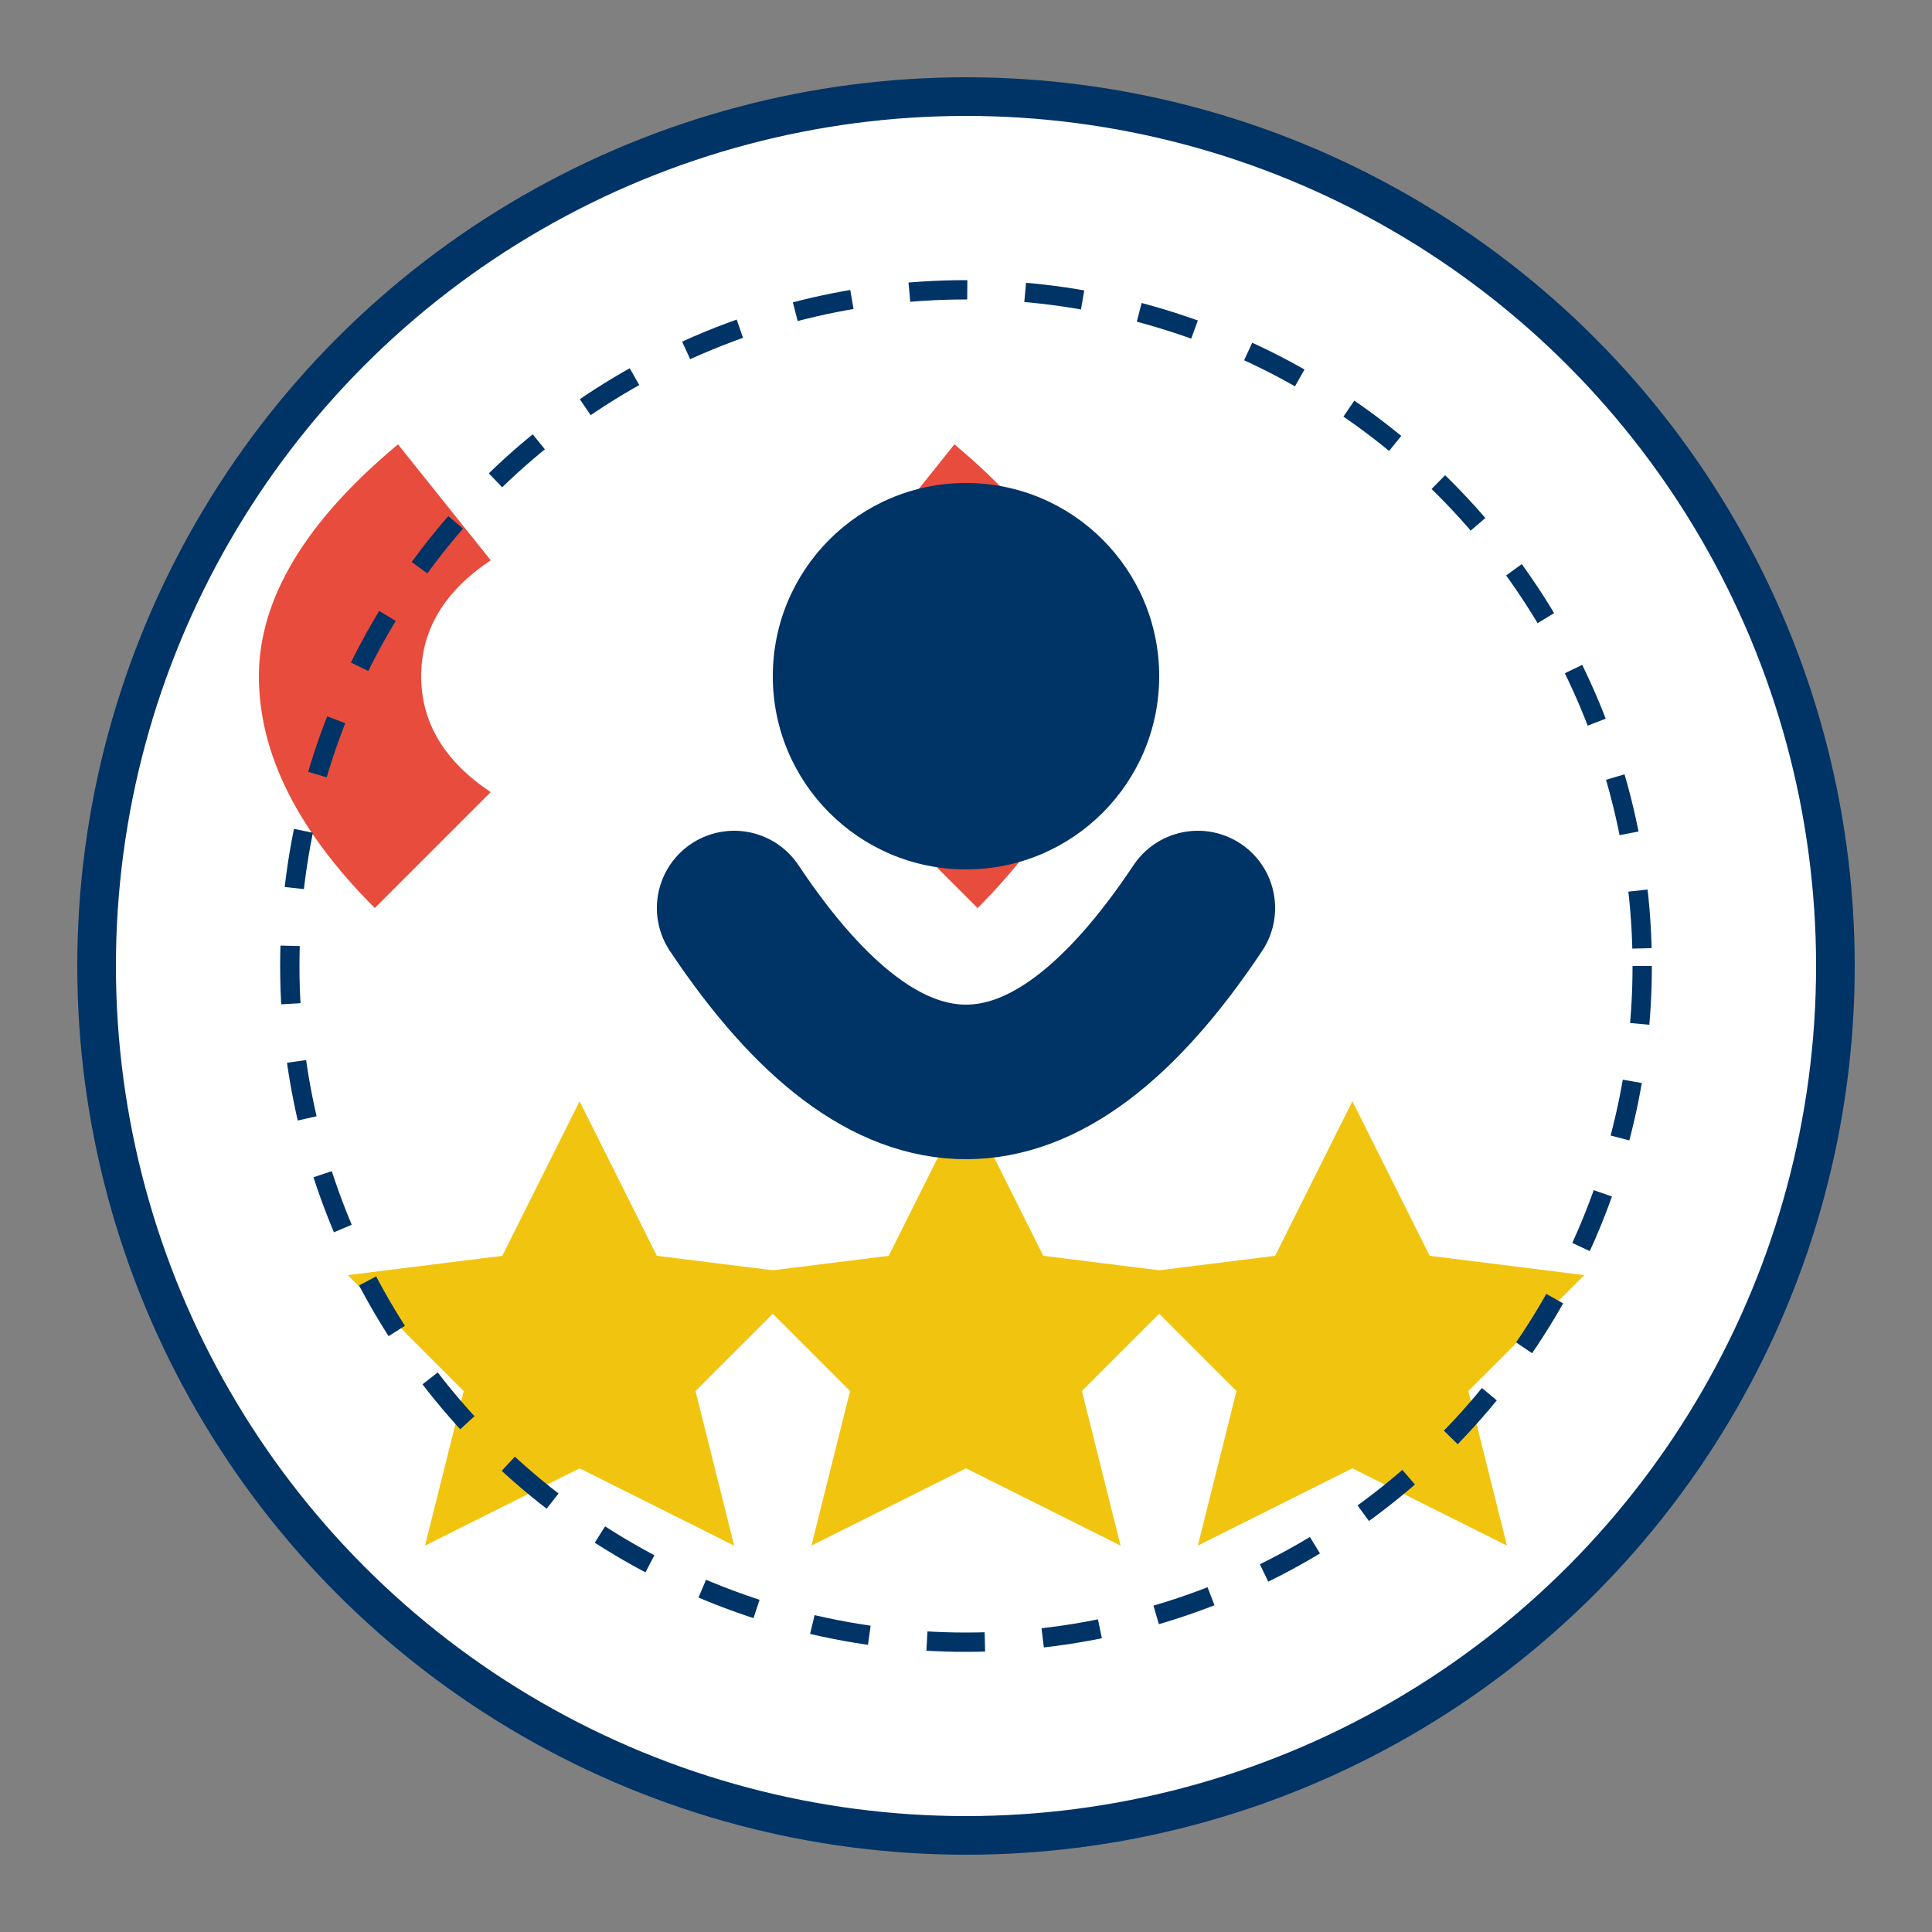
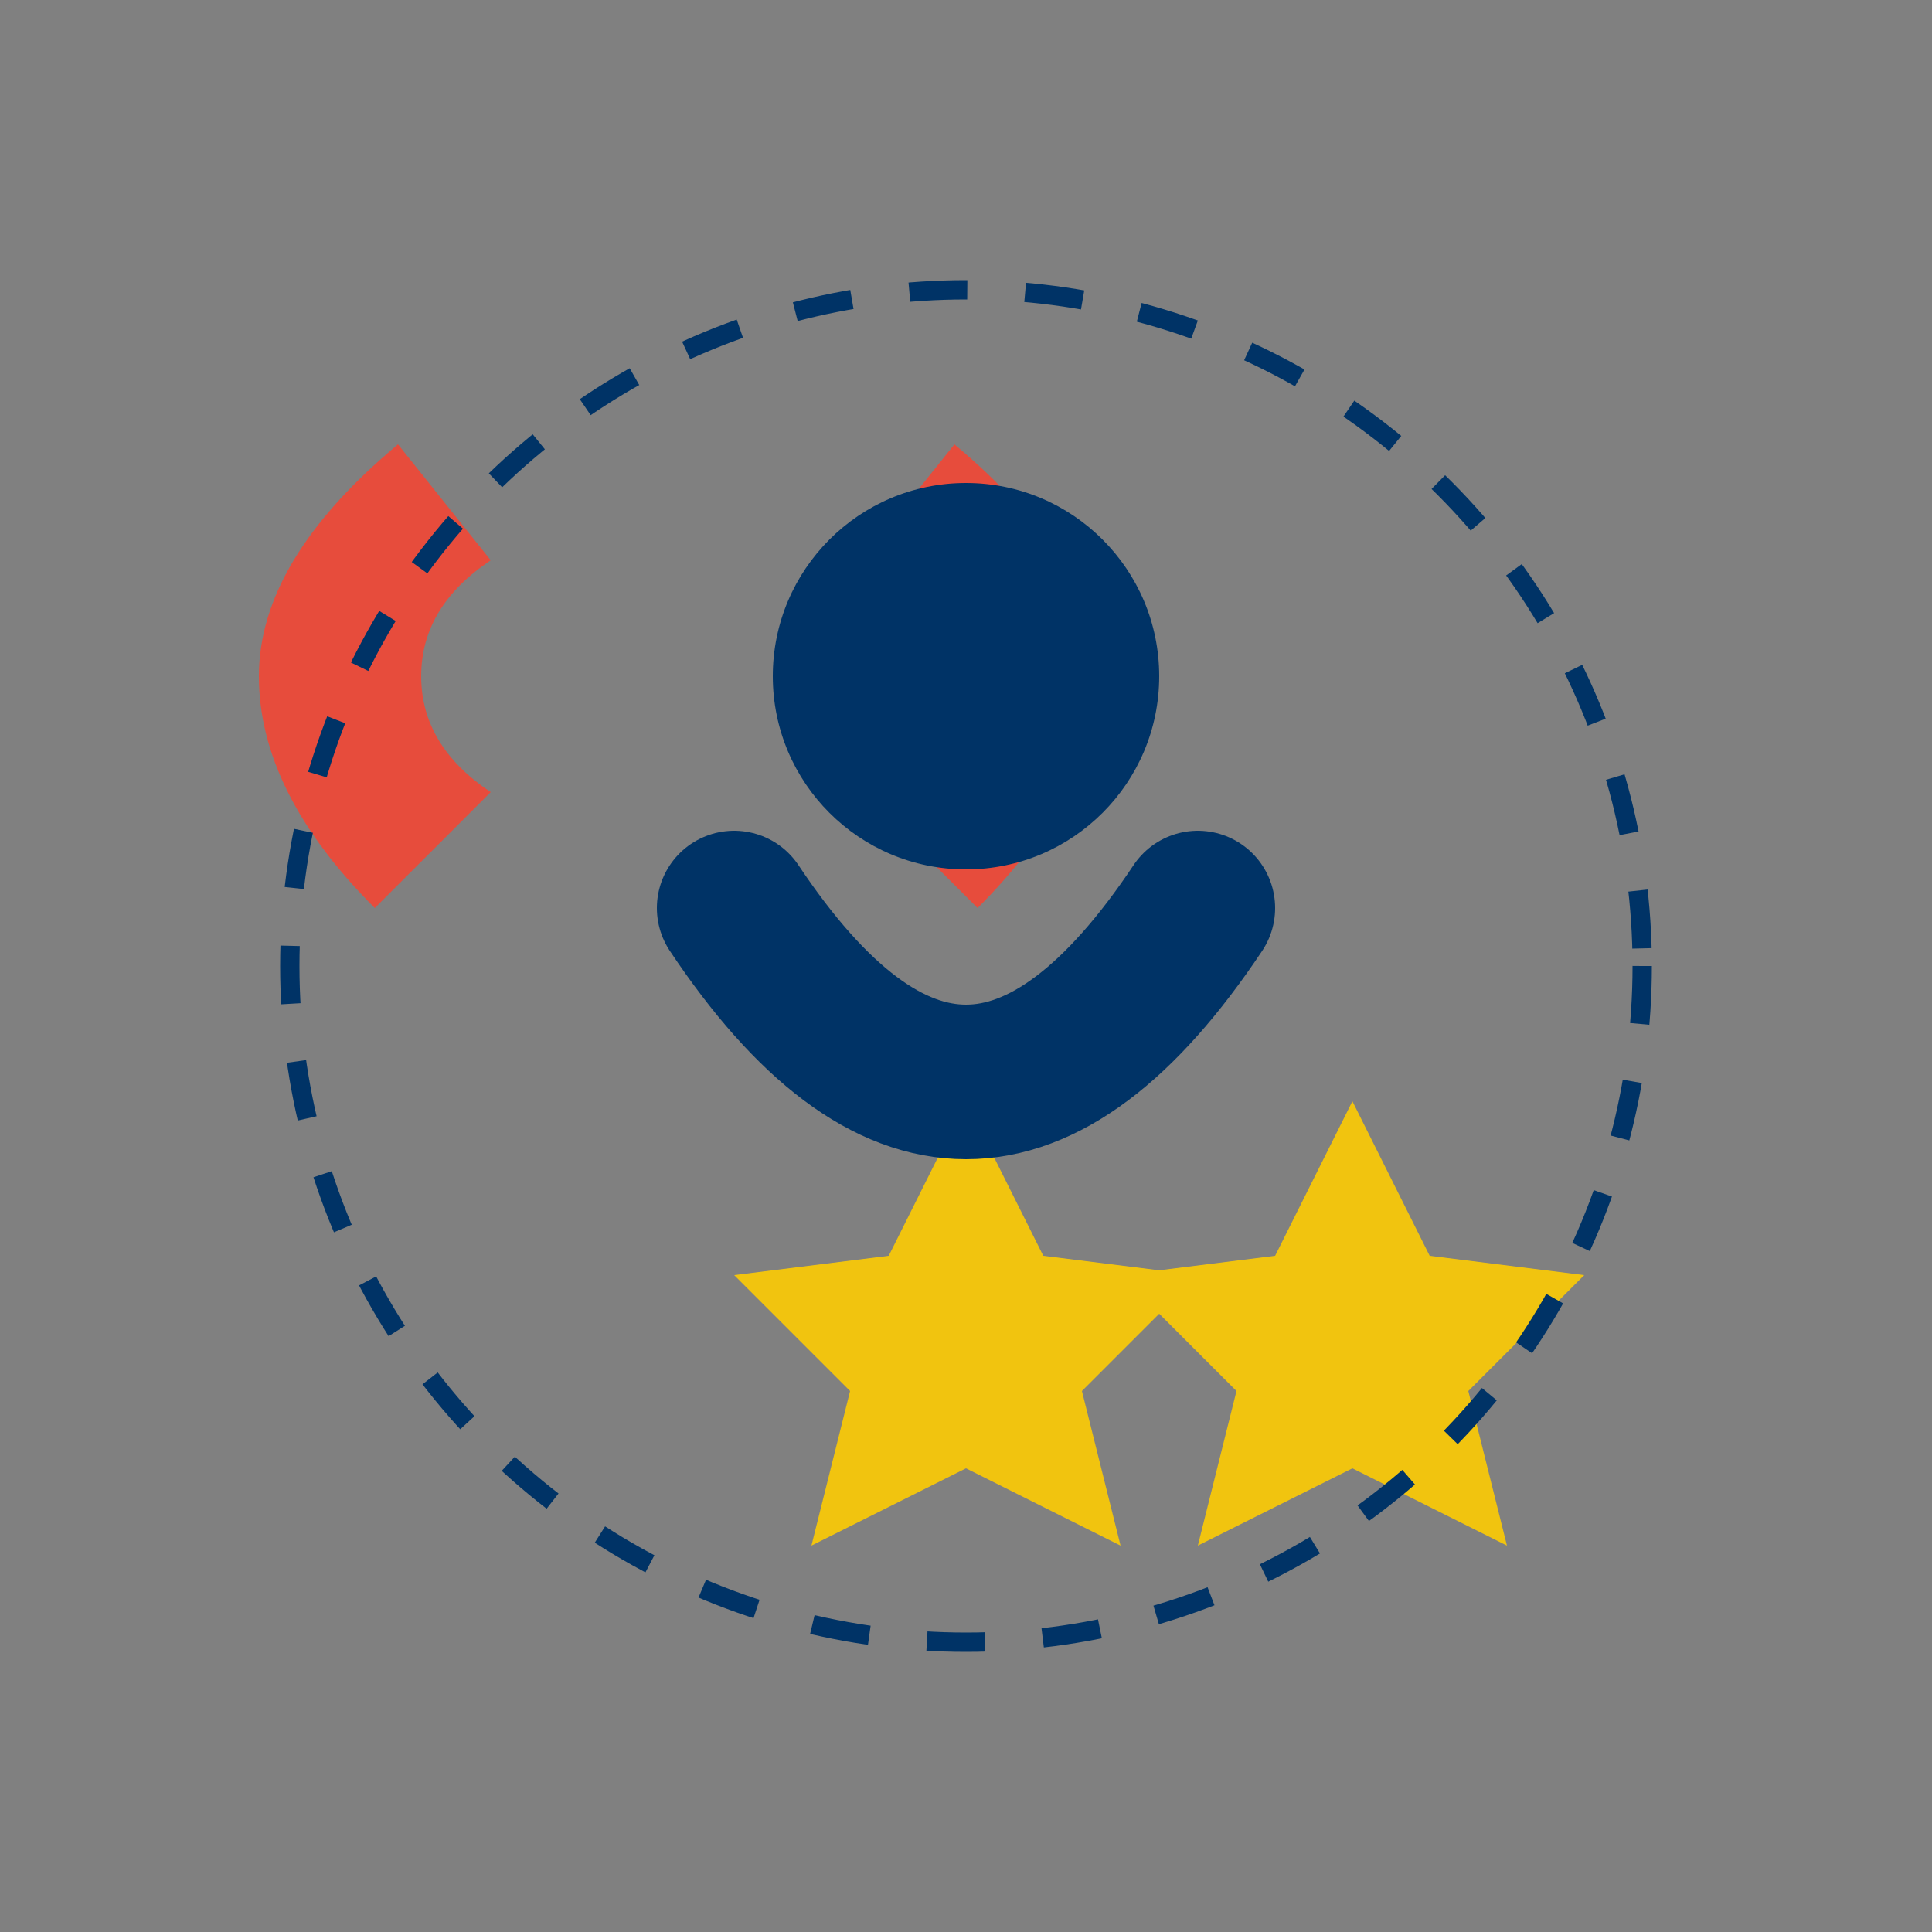
<svg xmlns="http://www.w3.org/2000/svg" width="100" height="100" viewBox="0 0 100 100">
  <rect x="0" y="0" width="100" height="100" fill="#808080" stroke="none" />
-   <circle cx="50" cy="50" r="45" fill="#fff" stroke="#003366" stroke-width="2" />
  <g transform="translate(35, 35) scale(1.2)">
    <path d="M-12,-10 Q-18,-5 -18,0 Q-18,5 -13,10 L-8,5 Q-11,3 -11,0 Q-11,-3 -8,-5 Z" fill="#e74c3c" />
    <path d="M12,-10 Q18,-5 18,0 Q18,5 13,10 L8,5 Q11,3 11,0 Q11,-3 8,-5 Z" fill="#e74c3c" />
  </g>
  <g transform="translate(50, 65)">
-     <path d="M-24,0 L-20,-8 L-16,0 L-8,1 L-14,7 L-12,15 L-20,11 L-28,15 L-26,7 L-32,1 Z" fill="#f1c40f" />
    <path d="M-4,0 L0,-8 L4,0 L12,1 L6,7 L8,15 L0,11 L-8,15 L-6,7 L-12,1 Z" fill="#f1c40f" />
    <path d="M16,0 L20,-8 L24,0 L32,1 L26,7 L28,15 L20,11 L12,15 L14,7 L8,1 Z" fill="#f1c40f" />
  </g>
  <circle cx="50" cy="50" r="35" fill="none" stroke="#003366" stroke-width="1" stroke-dasharray="3 3" />
  <g transform="translate(50, 35)">
    <circle cx="0" cy="0" r="10" fill="#003366" />
    <path d="M-12,12 Q0,30 12,12" stroke="#003366" stroke-width="8" fill="none" stroke-linecap="round" />
  </g>
</svg>